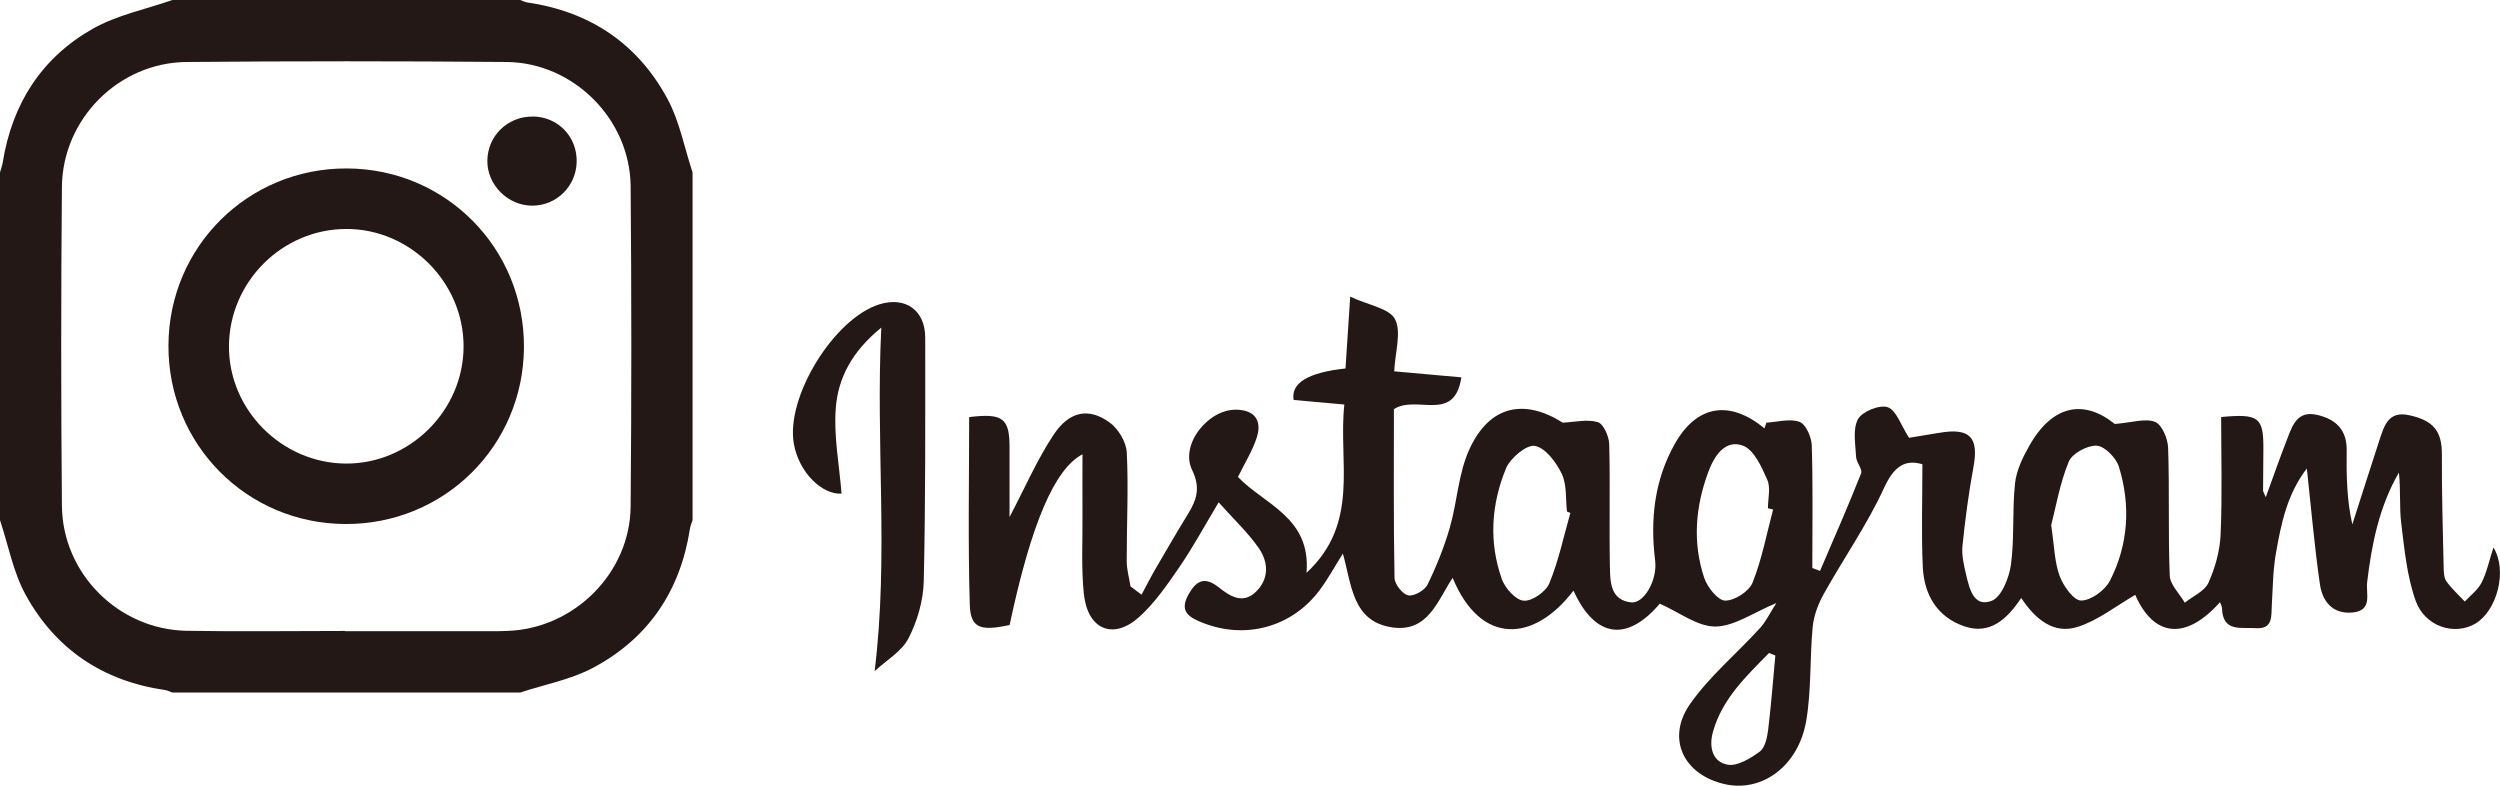
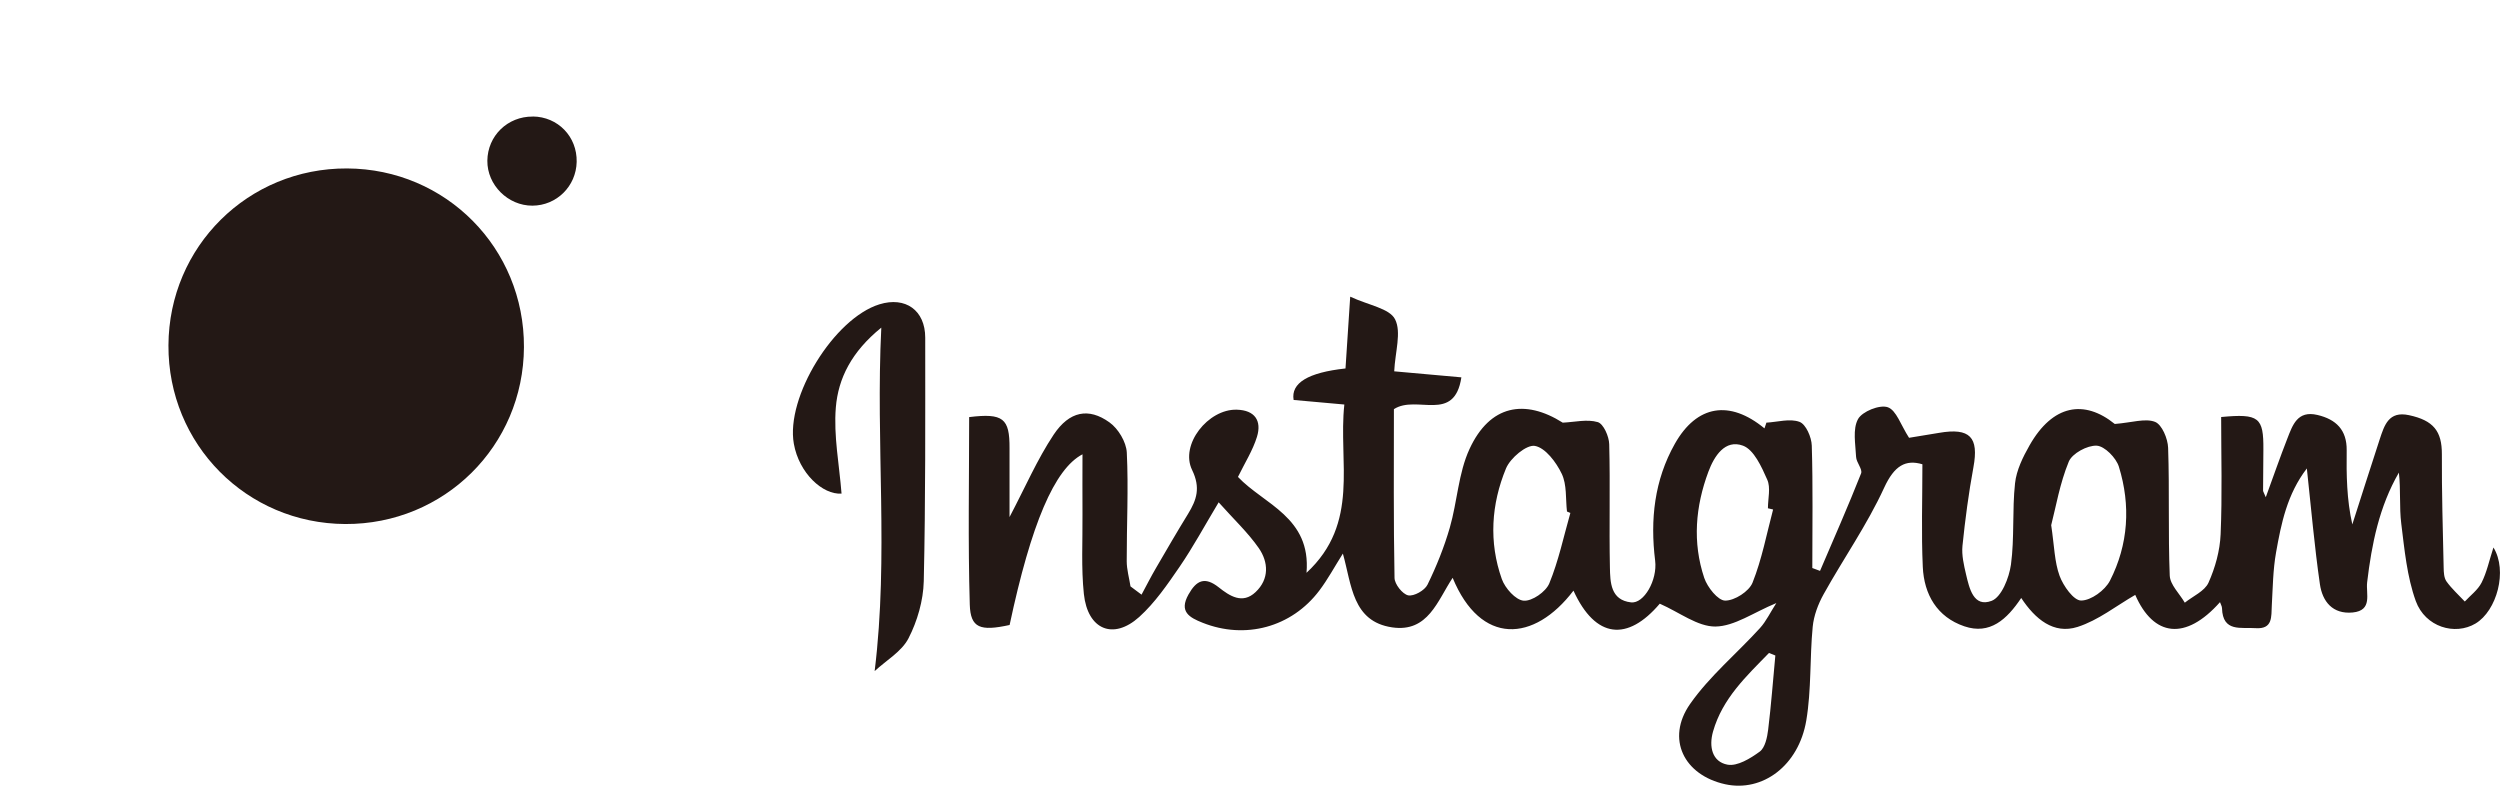
<svg xmlns="http://www.w3.org/2000/svg" id="_レイヤー_2" viewBox="0 0 323.84 101.79">
  <defs>
    <style>.cls-1{fill:#231815;}</style>
  </defs>
  <g id="_レイヤー_1-2">
    <g>
      <g id="xdrD1A">
        <g>
-           <path class="cls-1" d="M67.38,89.71H22.33c-.31-.11-.61-.27-.92-.32-8.06-1.16-14.22-5.28-18.1-12.36-1.61-2.94-2.23-6.42-3.31-9.65,0-15.02,0-30.04,0-45.05,.12-.44,.29-.87,.36-1.32C1.58,13.45,5.38,7.48,12.01,3.73,15.15,1.95,18.87,1.21,22.33,0c15.02,0,30.04,0,45.05,0,.31,.11,.61,.27,.92,.32,8.13,1.18,14.33,5.34,18.19,12.54,1.55,2.9,2.17,6.3,3.22,9.47v45.05c-.12,.37-.28,.74-.34,1.12-1.24,8.04-5.38,14.18-12.52,17.99-2.9,1.55-6.3,2.17-9.47,3.22Zm-22.67-7.98s0,.02,0,.03c6.64,0,13.29,0,19.93,0,.33,0,.66-.02,1-.03,8.66-.25,15.98-7.45,16.05-16.14,.12-13.82,.12-27.64,0-41.46-.07-8.68-7.4-16.02-16.06-16.1-13.82-.12-27.64-.12-41.46,0-8.8,.08-16.08,7.38-16.15,16.21-.12,13.75-.12,27.51,0,41.26,.07,8.82,7.36,16.06,16.16,16.21,6.84,.12,13.69,.02,20.53,.02Z" />
-           <path class="cls-1" d="M44.73,67.88c-12.8-.06-22.97-10.33-22.91-23.15,.06-12.8,10.33-22.97,23.14-22.91,12.8,.06,22.97,10.33,22.91,23.15-.06,12.8-10.33,22.97-23.15,22.91Zm15.32-23.02c0-8.31-6.94-15.24-15.24-15.2-8.26,.04-15.06,6.82-15.15,15.09-.09,8.29,6.81,15.25,15.14,15.3,8.3,.04,15.25-6.88,15.25-15.19Z" />
+           <path class="cls-1" d="M44.73,67.88c-12.8-.06-22.97-10.33-22.91-23.15,.06-12.8,10.33-22.97,23.14-22.91,12.8,.06,22.97,10.33,22.91,23.15-.06,12.8-10.33,22.97-23.15,22.91Zm15.32-23.02Z" />
          <path class="cls-1" d="M69.01,15.09c3.26,.03,5.76,2.61,5.69,5.88-.07,3.16-2.6,5.66-5.74,5.67-3.16,.01-5.86-2.68-5.83-5.82,.03-3.22,2.62-5.75,5.88-5.72Z" />
        </g>
      </g>
      <g id="Ug1EXn">
        <g>
          <path class="cls-1" d="M228.79,54.75c1.46-.08,3.07-.57,4.32-.1,.82,.31,1.55,1.98,1.58,3.07,.16,5.28,.07,10.57,.07,15.86,.33,.12,.67,.25,1,.37,1.8-4.2,3.64-8.38,5.32-12.63,.21-.54-.62-1.41-.65-2.14-.08-1.66-.46-3.59,.25-4.89,.54-.99,2.8-1.9,3.85-1.54,1.11,.38,1.69,2.31,2.76,3.96,.86-.14,2.38-.38,3.89-.64,4-.69,5.17,.56,4.45,4.45-.62,3.37-1.07,6.77-1.42,10.18-.12,1.21,.18,2.49,.46,3.69,.43,1.82,.97,4.33,3.32,3.44,1.28-.49,2.26-2.98,2.5-4.69,.47-3.47,.15-7.05,.53-10.54,.18-1.69,1.02-3.4,1.88-4.91,3-5.28,7.08-5.97,11.04-2.77,2.25-.18,3.95-.77,5.22-.27,.89,.35,1.65,2.17,1.69,3.36,.19,5.51-.01,11.04,.21,16.55,.05,1.19,1.27,2.34,1.95,3.51,1.06-.85,2.57-1.49,3.07-2.59,.87-1.94,1.48-4.14,1.57-6.26,.22-5.08,.07-10.17,.07-15.2,4.91-.46,5.5,.04,5.47,4.22-.01,1.77-.03,3.55-.04,5.32,0,.09,.07,.19,.35,.85,1.02-2.8,1.86-5.21,2.79-7.59,.68-1.74,1.3-3.68,3.89-3.07,2.43,.57,3.83,1.94,3.8,4.58-.04,3.18,0,6.37,.73,9.6,1.18-3.68,2.35-7.36,3.55-11.03,.6-1.81,1.16-3.69,3.79-3.12,3.18,.68,4.27,2.08,4.26,5.06-.02,4.89,.12,9.78,.23,14.67,.01,.62,.04,1.35,.37,1.81,.68,.95,1.57,1.74,2.37,2.6,.74-.8,1.69-1.5,2.17-2.44,.67-1.32,.98-2.83,1.54-4.56,1.87,3.02,.43,8.21-2.32,9.85-2.66,1.59-6.51,.46-7.74-2.91-1.14-3.16-1.46-6.65-1.88-10.02-.27-2.15-.05-4.37-.31-6.62-2.54,4.39-3.52,9.24-4.11,14.21-.18,1.48,.75,3.65-1.87,3.91-2.61,.25-3.93-1.44-4.25-3.67-.7-4.84-1.12-9.72-1.69-14.99-2.56,3.34-3.32,7.12-3.99,10.89-.4,2.25-.42,4.57-.55,6.85-.08,1.46,.16,3.11-2.11,2.95-1.86-.14-4.25,.56-4.34-2.58,0-.24-.16-.48-.26-.79-4.48,5.04-8.61,4.48-10.98-.94-2.45,1.41-4.8,3.3-7.47,4.15-3.1,.99-5.49-1.01-7.3-3.75-1.85,2.77-4.05,4.8-7.37,3.67-3.53-1.2-5.22-4.12-5.38-7.7-.2-4.33-.05-8.67-.05-13.29-2.16-.64-3.63,.15-4.96,3.05-2.2,4.79-5.27,9.17-7.84,13.79-.71,1.28-1.27,2.77-1.41,4.21-.39,4.03-.16,8.15-.83,12.13-.99,5.89-5.69,9.32-10.5,8.27-5.36-1.18-7.7-5.88-4.56-10.39,2.53-3.62,6.06-6.54,9.06-9.84,.81-.89,1.34-2.04,2.12-3.24-2.96,1.22-5.42,3.01-7.89,3.04-2.31,.02-4.64-1.83-7.21-2.96-4.17,4.91-8.32,4.56-11.18-1.69-5.12,6.72-12.02,7.13-15.65-1.66-1.96,2.94-3.17,7.1-7.83,6.42-5.17-.76-5.24-5.49-6.39-9.56-1.1,1.74-1.96,3.35-3.05,4.79-3.59,4.76-9.59,6.37-15.12,4.17-1.71-.68-3.08-1.43-1.83-3.66,1.03-1.84,2.11-2.36,3.93-.92,1.39,1.1,3.06,2.22,4.76,.61,1.79-1.69,1.68-3.88,.41-5.71-1.4-2.01-3.23-3.72-5.19-5.92-1.84,3.07-3.31,5.79-5.04,8.32-1.58,2.3-3.2,4.68-5.25,6.53-3.37,3.03-6.68,1.64-7.17-2.97-.36-3.4-.15-6.87-.18-10.31-.02-2.6,0-5.2,0-7.79-3.62,1.89-6.64,8.96-9.44,22.11-3.8,.83-5.07,.41-5.16-2.65-.24-8.1-.08-16.22-.08-24.28,4.41-.54,5.25,.17,5.23,4.02-.01,2.86,0,5.72,0,8.93,2.03-3.85,3.58-7.46,5.72-10.68,2.04-3.05,4.53-3.52,7.22-1.59,1.14,.81,2.18,2.54,2.25,3.91,.23,4.68-.02,9.38-.01,14.07,0,1.09,.32,2.18,.49,3.27,.48,.36,.95,.71,1.43,1.07,.63-1.16,1.22-2.34,1.89-3.48,1.36-2.34,2.72-4.68,4.14-6.99,1.11-1.82,1.64-3.37,.52-5.68-1.6-3.29,2.08-7.91,5.78-7.81,2.36,.06,3.26,1.44,2.62,3.52-.54,1.75-1.56,3.35-2.46,5.19,3.35,3.55,9.49,5.21,8.88,12.42,6.97-6.46,4.09-14.34,4.9-21.8-2.36-.21-4.48-.4-6.57-.59q-.56-3.29,6.72-4.08c.18-2.72,.36-5.49,.61-9.3,2.4,1.12,5.1,1.52,5.81,2.93,.85,1.68,.01,4.22-.11,6.74,2.92,.26,5.67,.51,8.7,.78-.91,5.99-5.79,2.2-8.74,4.12,0,6.99-.06,14.43,.08,21.86,.01,.81,1.03,2.1,1.77,2.26,.74,.15,2.14-.64,2.5-1.38,1.16-2.37,2.16-4.86,2.89-7.39,.97-3.36,1.11-7.06,2.55-10.18,2.65-5.75,7.18-6.51,12.08-3.42,1.53-.07,3.16-.48,4.54-.07,.74,.22,1.46,1.86,1.48,2.87,.14,5.31-.02,10.63,.09,15.95,.04,1.92,.08,4.23,2.74,4.53,1.67,.19,3.43-2.89,3.12-5.4-.66-5.32-.1-10.44,2.55-15.14,2.85-5.05,7.11-5.71,11.61-2,.09-.25,.18-.51,.26-.76Zm-25.38,11.69c-.14-.06-.29-.12-.43-.18-.19-1.65,0-3.48-.68-4.89-.71-1.49-2.12-3.37-3.48-3.61-1.08-.19-3.18,1.57-3.74,2.92-1.91,4.63-2.24,9.54-.54,14.33,.42,1.18,1.79,2.72,2.83,2.8,1.08,.09,2.87-1.15,3.32-2.24,1.2-2.92,1.86-6.07,2.73-9.13Zm62.29,1.56c.41,2.75,.43,4.79,1.09,6.59,.48,1.31,1.83,3.21,2.79,3.2,1.28,0,3.09-1.32,3.73-2.56,2.4-4.69,2.71-9.76,1.16-14.78-.36-1.15-1.84-2.66-2.87-2.72-1.21-.06-3.18,1-3.62,2.07-1.16,2.81-1.67,5.88-2.27,8.2Zm-36.01-2c-.23-.05-.45-.1-.68-.16,0-1.25,.38-2.67-.09-3.71-.73-1.66-1.73-3.88-3.14-4.4-2.33-.86-3.73,1.36-4.48,3.37-1.68,4.5-2.08,9.16-.54,13.76,.41,1.21,1.77,2.93,2.71,2.94,1.22,.01,3.1-1.19,3.55-2.33,1.21-3.03,1.82-6.3,2.66-9.47Zm.28,18.91c-.27-.11-.55-.22-.82-.33-2.93,3.01-6.03,5.89-7.25,10.18-.56,1.96-.11,3.92,1.87,4.29,1.27,.24,2.98-.81,4.18-1.69,.69-.51,.97-1.84,1.09-2.84,.39-3.19,.63-6.4,.93-9.6Z" />
          <path class="cls-1" d="M113.3,86.92c1.84-15.04,.11-29.36,.86-44.48-3.85,3.12-5.58,6.57-5.89,10.34-.3,3.67,.45,7.43,.74,11.16-2.45,.17-5.51-2.66-6.18-6.46-1.07-6.04,5.2-16.24,11.09-18.06,3.37-1.04,5.93,.77,5.93,4.32,0,10.52,.05,21.04-.19,31.55-.06,2.5-.83,5.17-1.98,7.4-.88,1.71-2.87,2.84-4.37,4.23Z" />
        </g>
      </g>
    </g>
  </g>
</svg>